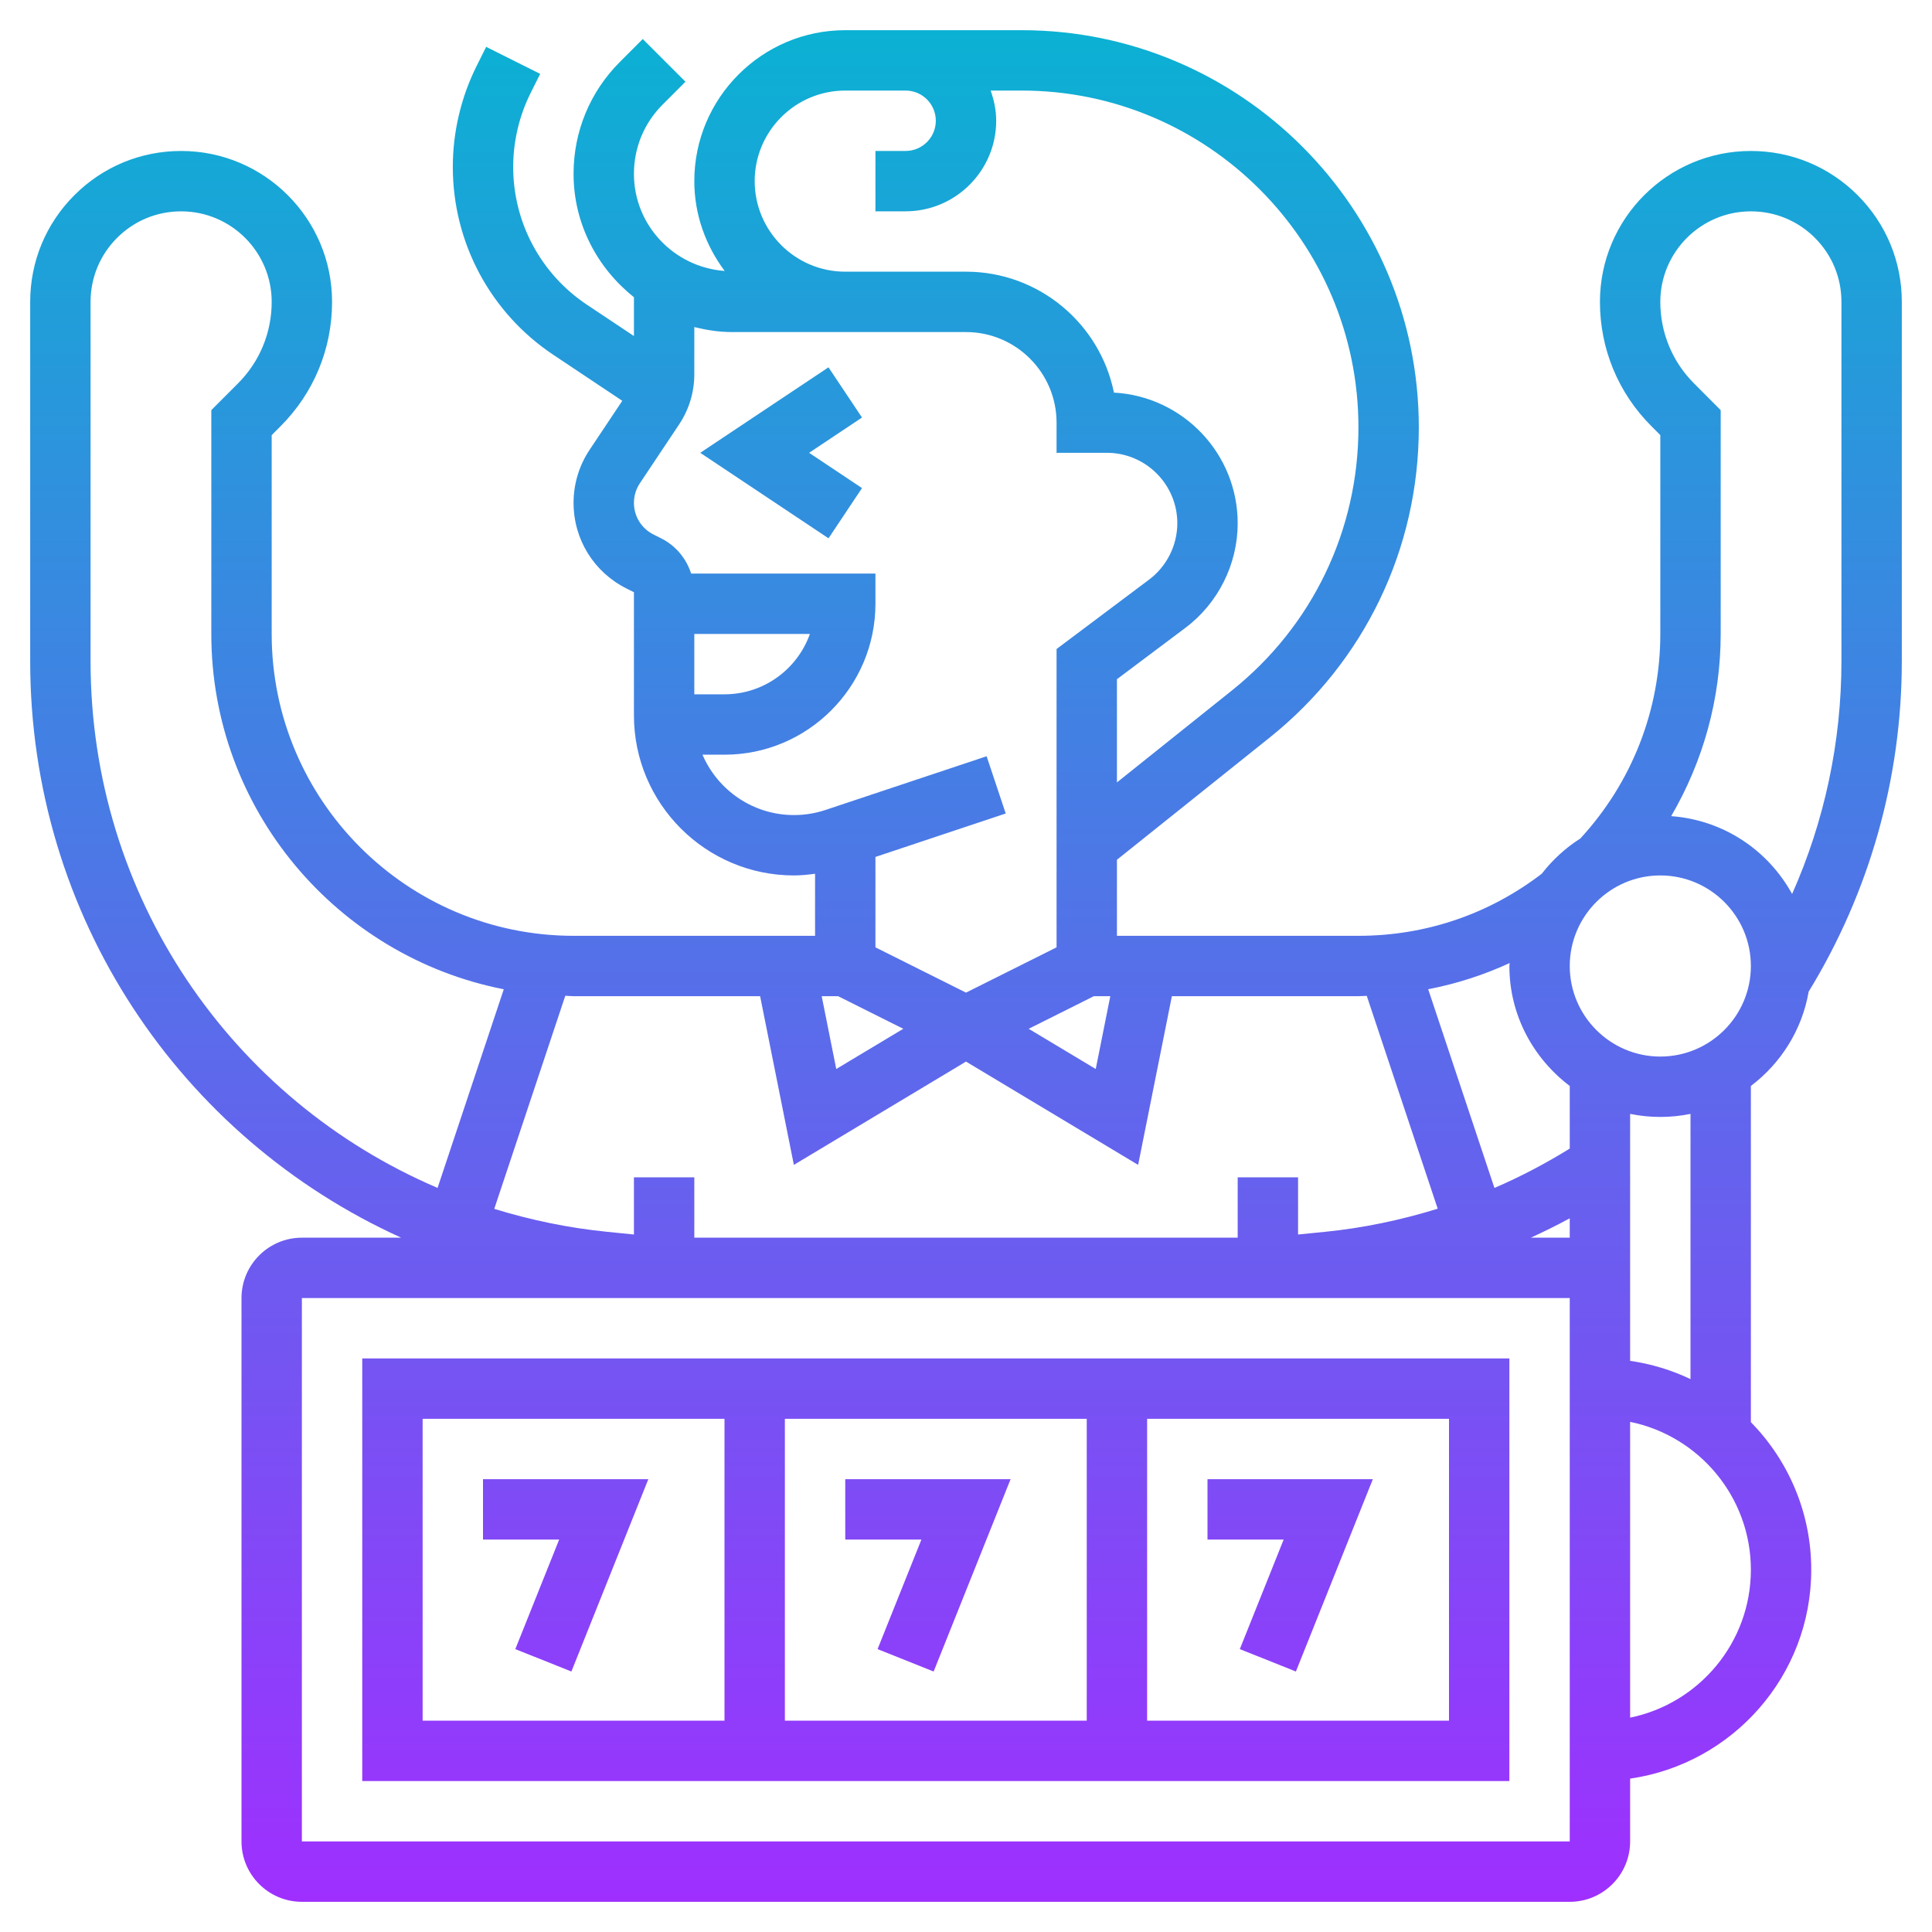
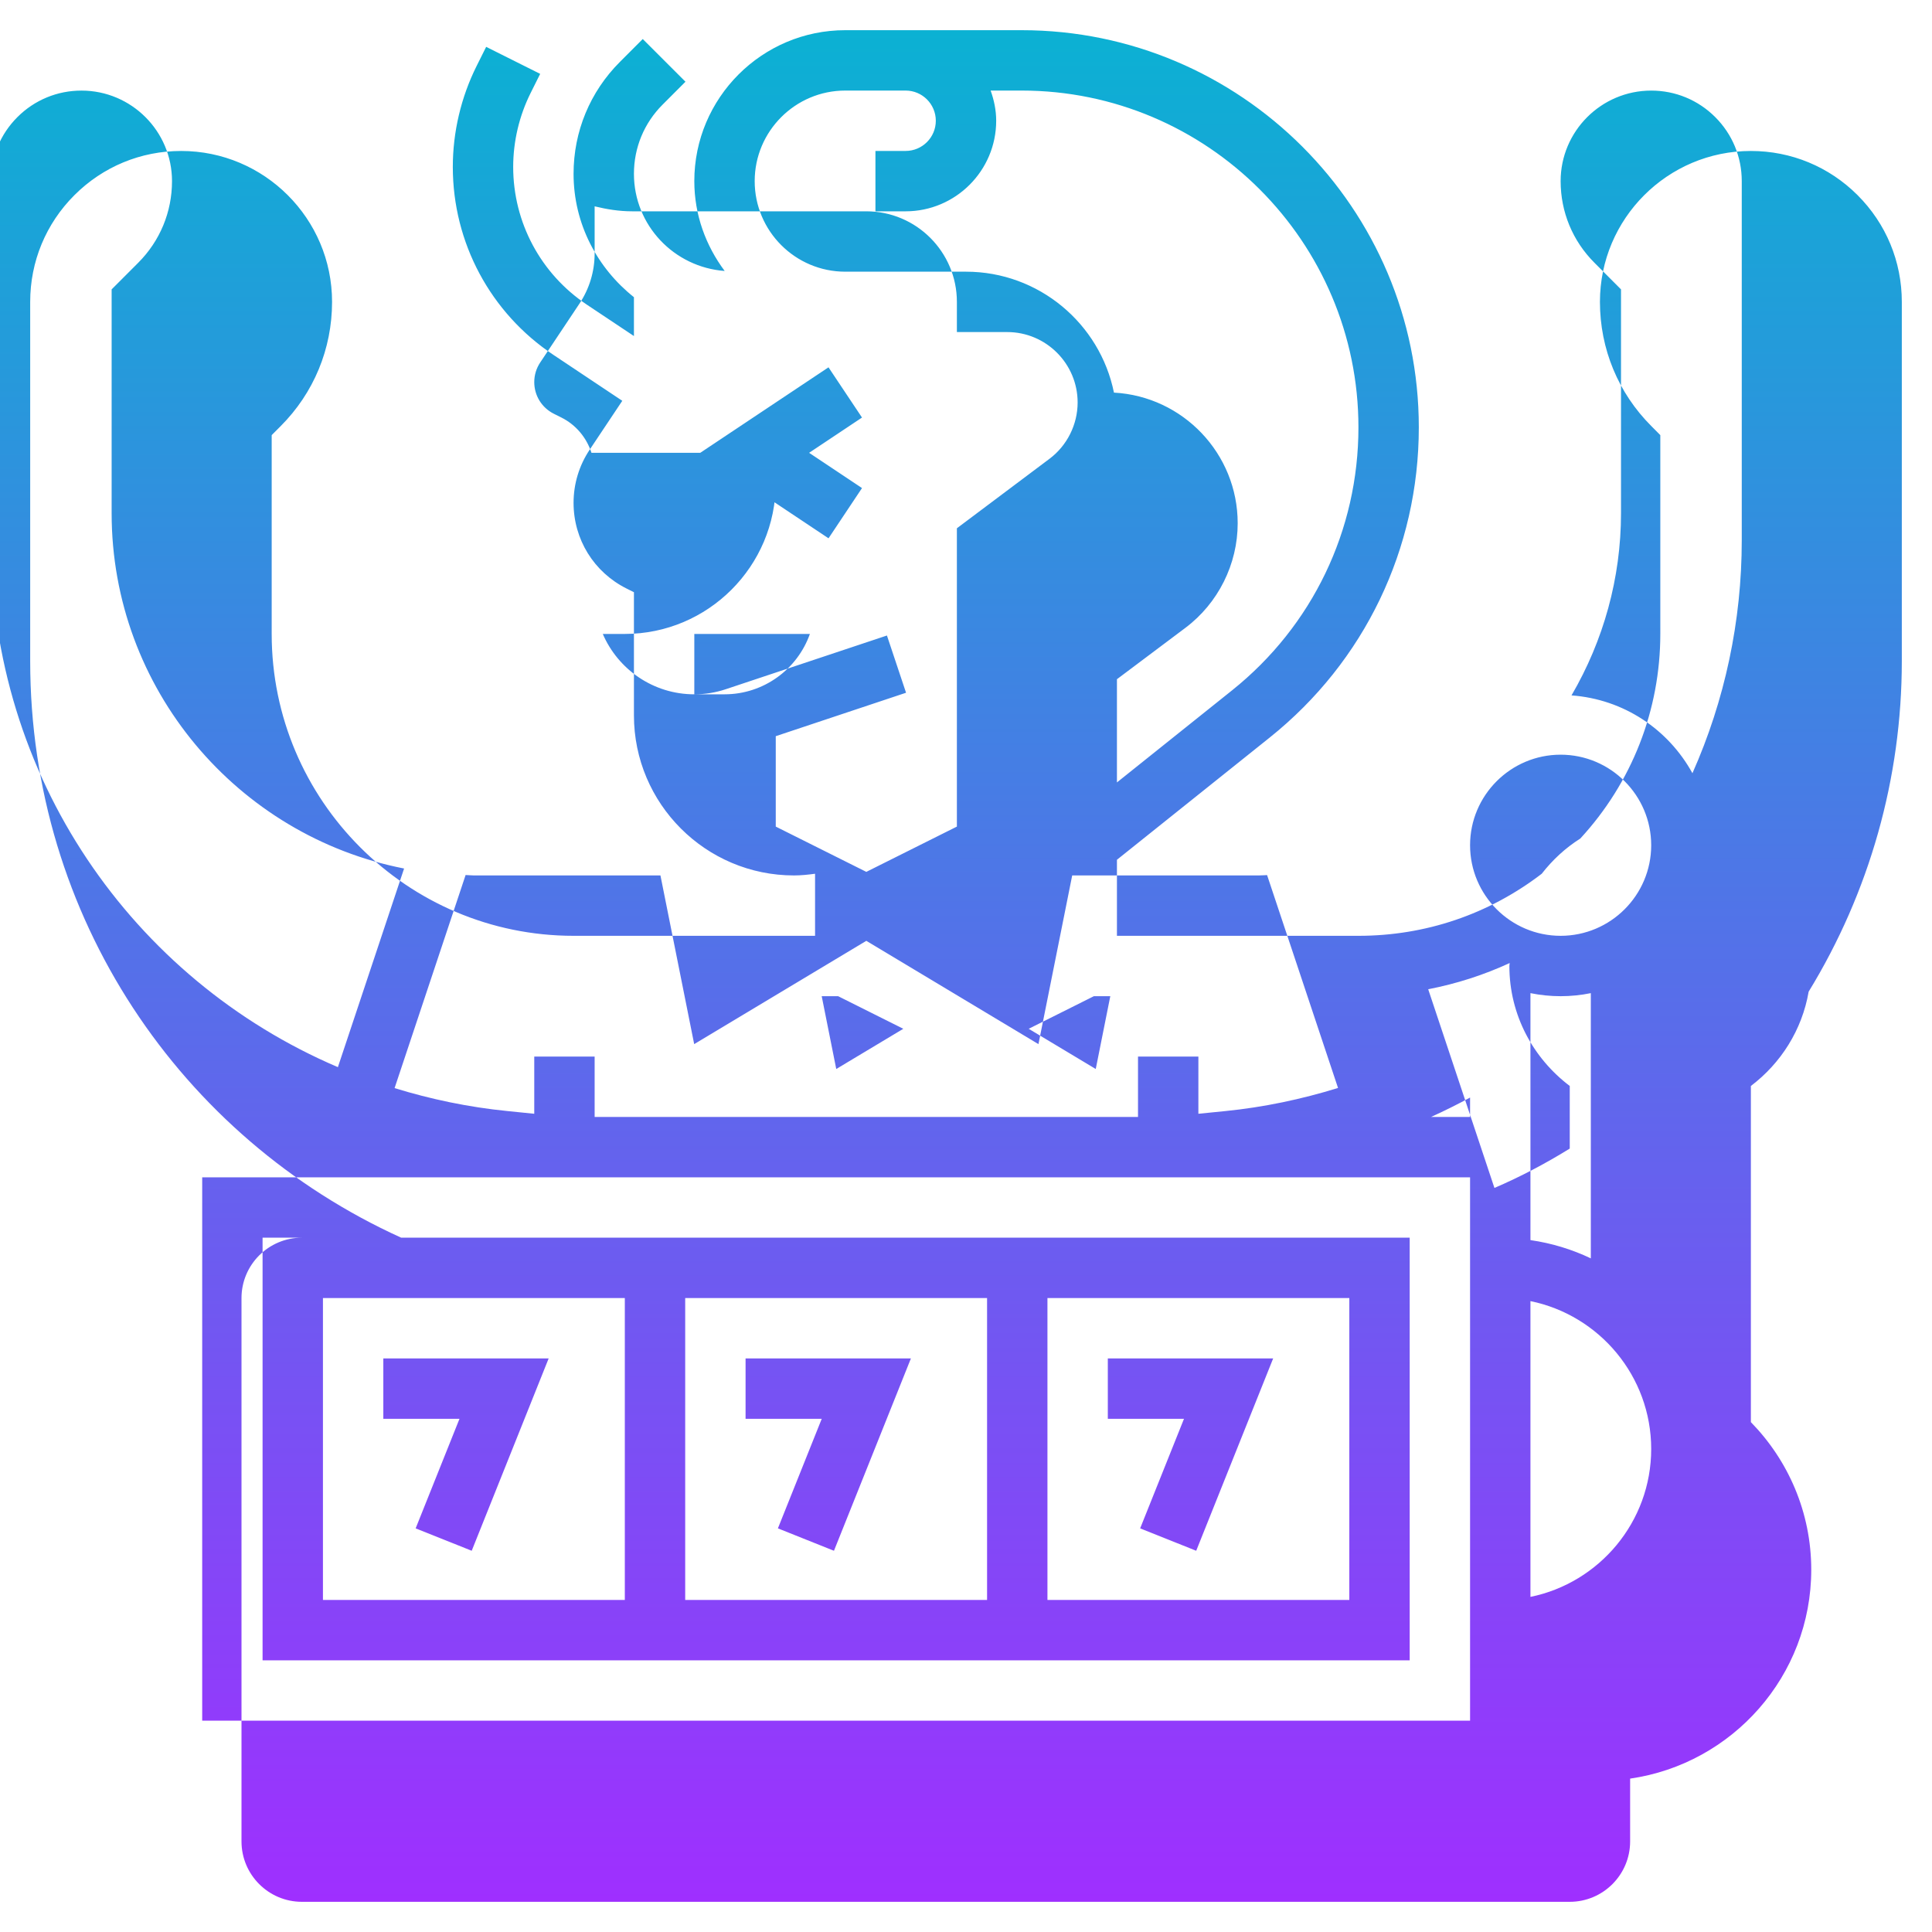
<svg xmlns="http://www.w3.org/2000/svg" id="_x33_0" enable-background="new 0 0 64 64" height="512" viewBox="0 0 64 64" width="512">
  <linearGradient id="SVGID_1_" gradientUnits="userSpaceOnUse" x1="32" x2="32" y1="63" y2="1">
    <stop offset="0" stop-color="#9f2fff" />
    <stop offset="1" stop-color="#0bb1d3" />
  </linearGradient>
-   <path d="m28.555 13.832-1.752 1.168 1.752 1.168-1.109 1.664-4.249-2.832 4.248-2.832zm32.98-7.367c.944.944 1.465 2.199 1.465 3.535v11.9c0 3.877-1.07 7.656-3.086 10.95-.22 1.274-.923 2.374-1.914 3.124v11.136c1.235 1.263 2 2.988 2 4.889 0 3.519-2.613 6.432-6 6.92v2.081c0 1.103-.897 2-2 2h-42c-1.103 0-2-.897-2-2v-18c0-1.103.897-2 2-2h3.29c-7.314-3.317-12.29-10.634-12.29-19.1v-11.9c0-1.336.52-2.591 1.465-3.535.944-.944 2.199-1.464 3.534-1.464h.002c2.756 0 4.999 2.242 4.999 4.999 0 1.555-.605 3.018-1.705 4.118l-.295.296v6.586c0 5.514 4.486 10 10 10h8v-2.056c-.231.031-.463.056-.698.056-2.924 0-5.302-2.378-5.302-5.302v-4.08l-.246-.123c-1.082-.541-1.754-1.629-1.754-2.838 0-.628.184-1.236.533-1.759l1.081-1.621-2.281-1.521c-2.087-1.39-3.333-3.718-3.333-6.226 0-1.155.273-2.313.79-3.347l.315-.631 1.789.895-.315.631c-.379.758-.579 1.606-.579 2.452 0 1.838.913 3.543 2.441 4.563l1.559 1.039v-1.287c-1.209-.961-2-2.426-2-4.087 0-1.401.545-2.718 1.536-3.708l.756-.757 1.415 1.414-.757.758c-.613.612-.95 1.426-.95 2.293 0 1.707 1.33 3.094 3.006 3.218-.623-.834-1.006-1.857-1.006-2.976 0-2.757 2.243-5 5-5h5.843c7.255 0 13.157 5.902 13.157 13.157 0 4.019-1.8 7.763-4.938 10.274l-5.062 4.05v2.519h8c2.219 0 4.317-.712 6.072-2.056.357-.458.784-.855 1.277-1.166 1.708-1.851 2.651-4.254 2.651-6.778v-6.586l-.295-.297c-1.1-1.099-1.705-2.562-1.705-4.117 0-2.757 2.242-4.999 4.999-4.999h.002c1.334 0 2.59.52 3.534 1.464zm-11.535 25.535c0-.033.009-.064.01-.098-.861.397-1.765.687-2.699.868l2.194 6.582c.864-.371 1.696-.81 2.495-1.304v-2.074c-1.207-.913-2-2.347-2-3.974zm-22.78 1 .482 2.412 2.221-1.332-2.159-1.08zm6.857 1.08 2.221 1.332.482-2.412h-.544zm-9.077-28.08c0 1.654 1.346 3 3 3h4c2.417 0 4.439 1.724 4.901 4.006 2.281.122 4.099 2.016 4.099 4.327 0 1.356-.647 2.651-1.732 3.465l-2.268 1.702v3.419l3.813-3.05c2.661-2.129 4.187-5.305 4.187-8.712 0-6.152-5.005-11.157-11.157-11.157h-1.027c.112.314.184.648.184 1 0 1.654-1.346 3-3 3h-1v-2h1c.551 0 1-.448 1-1s-.449-1-1-1h-2c-1.654 0-3 1.346-3 3zm-2 17h1c1.304 0 2.416-.836 2.829-2h-3.829zm3.302 4c.356 0 .708-.057 1.043-.169l5.338-1.779.633 1.896-4.316 1.439v2.995l3 1.5 3-1.5v-9.882l3.068-2.302c.583-.437.932-1.135.932-1.865 0-1.286-1.046-2.333-2.333-2.333h-1.667v-1c0-1.654-1.346-3-3-3h-7.757c-.43 0-.842-.067-1.243-.165v1.56c0 .596-.174 1.171-.504 1.665l-1.299 1.948c-.129.193-.197.418-.197.649 0 .447.249.849.648 1.049l.246.123c.49.244.839.67 1.001 1.171h6.105v1c0 2.757-2.243 5-5 5h-.73c.506 1.175 1.673 2 3.032 2zm-7.302 6c-.093 0-.182-.012-.274-.014l-2.353 7.059c1.197.368 2.444.631 3.737.76l.89.09v-1.895h2v2h18v-2h2v1.895l.891-.089c1.269-.127 2.52-.39 3.735-.766l-2.35-7.051c-.093.002-.184.011-.276.011h-6.18l-1.118 5.588-5.702-3.422-5.702 3.422-1.118-5.588zm-4.505 6.351 2.193-6.58c-5.513-1.08-9.688-5.945-9.688-11.771v-7.414l.88-.881c.723-.724 1.12-1.684 1.12-2.705 0-1.653-1.345-2.999-2.999-2.999h-.001c-.801 0-1.555.312-2.121.878-.567.566-.879 1.32-.879 2.121v11.9c0 7.806 4.671 14.535 11.495 17.451zm37.505 3.649h-42v18h42zm0-2v-.642c-.423.229-.854.443-1.291.642zm6 11c0-2.414-1.721-4.434-4-4.899v9.798c2.279-.465 4-2.485 4-4.899zm-2-15.101c-.323.066-.658.101-1 .101s-.677-.035-1-.101v8.181c.706.102 1.378.308 2 .605zm2-4.899c0-1.654-1.346-3-3-3s-3 1.346-3 3 1.346 3 3 3 3-1.346 3-3zm3-22c0-.801-.312-1.555-.879-2.121-.566-.566-1.319-.878-2.12-.878h-.001c-1.654 0-3 1.346-3 2.999 0 1.021.397 1.981 1.12 2.704l.88.882v7.414c0 2.148-.579 4.218-1.64 6.036 1.734.126 3.211 1.13 4.006 2.578 1.074-2.416 1.634-5.04 1.634-7.714zm-45 39v2h2.523l-1.452 3.629 1.857.742 2.549-6.371zm34 10h-38v-14h38zm-24-12v10h10v-10zm-12 10h10v-10h-10zm34-10h-10v10h10zm-17.477 4-1.452 3.629 1.857.742 2.549-6.371h-5.477v2zm12 0-1.452 3.629 1.857.742 2.549-6.371h-5.477v2z" fill="url(#SVGID_1_)" />
+   <path d="m28.555 13.832-1.752 1.168 1.752 1.168-1.109 1.664-4.249-2.832 4.248-2.832zm32.98-7.367c.944.944 1.465 2.199 1.465 3.535v11.9c0 3.877-1.07 7.656-3.086 10.95-.22 1.274-.923 2.374-1.914 3.124v11.136c1.235 1.263 2 2.988 2 4.889 0 3.519-2.613 6.432-6 6.92v2.081c0 1.103-.897 2-2 2h-42c-1.103 0-2-.897-2-2v-18c0-1.103.897-2 2-2h3.29c-7.314-3.317-12.29-10.634-12.29-19.1v-11.9c0-1.336.52-2.591 1.465-3.535.944-.944 2.199-1.464 3.534-1.464h.002c2.756 0 4.999 2.242 4.999 4.999 0 1.555-.605 3.018-1.705 4.118l-.295.296v6.586c0 5.514 4.486 10 10 10h8v-2.056c-.231.031-.463.056-.698.056-2.924 0-5.302-2.378-5.302-5.302v-4.08l-.246-.123c-1.082-.541-1.754-1.629-1.754-2.838 0-.628.184-1.236.533-1.759l1.081-1.621-2.281-1.521c-2.087-1.39-3.333-3.718-3.333-6.226 0-1.155.273-2.313.79-3.347l.315-.631 1.789.895-.315.631c-.379.758-.579 1.606-.579 2.452 0 1.838.913 3.543 2.441 4.563l1.559 1.039v-1.287c-1.209-.961-2-2.426-2-4.087 0-1.401.545-2.718 1.536-3.708l.756-.757 1.415 1.414-.757.758c-.613.612-.95 1.426-.95 2.293 0 1.707 1.33 3.094 3.006 3.218-.623-.834-1.006-1.857-1.006-2.976 0-2.757 2.243-5 5-5h5.843c7.255 0 13.157 5.902 13.157 13.157 0 4.019-1.8 7.763-4.938 10.274l-5.062 4.05v2.519h8c2.219 0 4.317-.712 6.072-2.056.357-.458.784-.855 1.277-1.166 1.708-1.851 2.651-4.254 2.651-6.778v-6.586l-.295-.297c-1.1-1.099-1.705-2.562-1.705-4.117 0-2.757 2.242-4.999 4.999-4.999h.002c1.334 0 2.59.52 3.534 1.464zm-11.535 25.535c0-.033.009-.064.01-.098-.861.397-1.765.687-2.699.868l2.194 6.582c.864-.371 1.696-.81 2.495-1.304v-2.074c-1.207-.913-2-2.347-2-3.974zm-22.78 1 .482 2.412 2.221-1.332-2.159-1.08zm6.857 1.08 2.221 1.332.482-2.412h-.544zm-9.077-28.08c0 1.654 1.346 3 3 3h4c2.417 0 4.439 1.724 4.901 4.006 2.281.122 4.099 2.016 4.099 4.327 0 1.356-.647 2.651-1.732 3.465l-2.268 1.702v3.419l3.813-3.05c2.661-2.129 4.187-5.305 4.187-8.712 0-6.152-5.005-11.157-11.157-11.157h-1.027c.112.314.184.648.184 1 0 1.654-1.346 3-3 3h-1v-2h1c.551 0 1-.448 1-1s-.449-1-1-1h-2c-1.654 0-3 1.346-3 3zm-2 17h1c1.304 0 2.416-.836 2.829-2h-3.829zc.356 0 .708-.057 1.043-.169l5.338-1.779.633 1.896-4.316 1.439v2.995l3 1.5 3-1.5v-9.882l3.068-2.302c.583-.437.932-1.135.932-1.865 0-1.286-1.046-2.333-2.333-2.333h-1.667v-1c0-1.654-1.346-3-3-3h-7.757c-.43 0-.842-.067-1.243-.165v1.56c0 .596-.174 1.171-.504 1.665l-1.299 1.948c-.129.193-.197.418-.197.649 0 .447.249.849.648 1.049l.246.123c.49.244.839.67 1.001 1.171h6.105v1c0 2.757-2.243 5-5 5h-.73c.506 1.175 1.673 2 3.032 2zm-7.302 6c-.093 0-.182-.012-.274-.014l-2.353 7.059c1.197.368 2.444.631 3.737.76l.89.09v-1.895h2v2h18v-2h2v1.895l.891-.089c1.269-.127 2.52-.39 3.735-.766l-2.35-7.051c-.093.002-.184.011-.276.011h-6.18l-1.118 5.588-5.702-3.422-5.702 3.422-1.118-5.588zm-4.505 6.351 2.193-6.58c-5.513-1.08-9.688-5.945-9.688-11.771v-7.414l.88-.881c.723-.724 1.12-1.684 1.12-2.705 0-1.653-1.345-2.999-2.999-2.999h-.001c-.801 0-1.555.312-2.121.878-.567.566-.879 1.32-.879 2.121v11.9c0 7.806 4.671 14.535 11.495 17.451zm37.505 3.649h-42v18h42zm0-2v-.642c-.423.229-.854.443-1.291.642zm6 11c0-2.414-1.721-4.434-4-4.899v9.798c2.279-.465 4-2.485 4-4.899zm-2-15.101c-.323.066-.658.101-1 .101s-.677-.035-1-.101v8.181c.706.102 1.378.308 2 .605zm2-4.899c0-1.654-1.346-3-3-3s-3 1.346-3 3 1.346 3 3 3 3-1.346 3-3zm3-22c0-.801-.312-1.555-.879-2.121-.566-.566-1.319-.878-2.12-.878h-.001c-1.654 0-3 1.346-3 2.999 0 1.021.397 1.981 1.12 2.704l.88.882v7.414c0 2.148-.579 4.218-1.64 6.036 1.734.126 3.211 1.13 4.006 2.578 1.074-2.416 1.634-5.04 1.634-7.714zm-45 39v2h2.523l-1.452 3.629 1.857.742 2.549-6.371zm34 10h-38v-14h38zm-24-12v10h10v-10zm-12 10h10v-10h-10zm34-10h-10v10h10zm-17.477 4-1.452 3.629 1.857.742 2.549-6.371h-5.477v2zm12 0-1.452 3.629 1.857.742 2.549-6.371h-5.477v2z" fill="url(#SVGID_1_)" />
</svg>